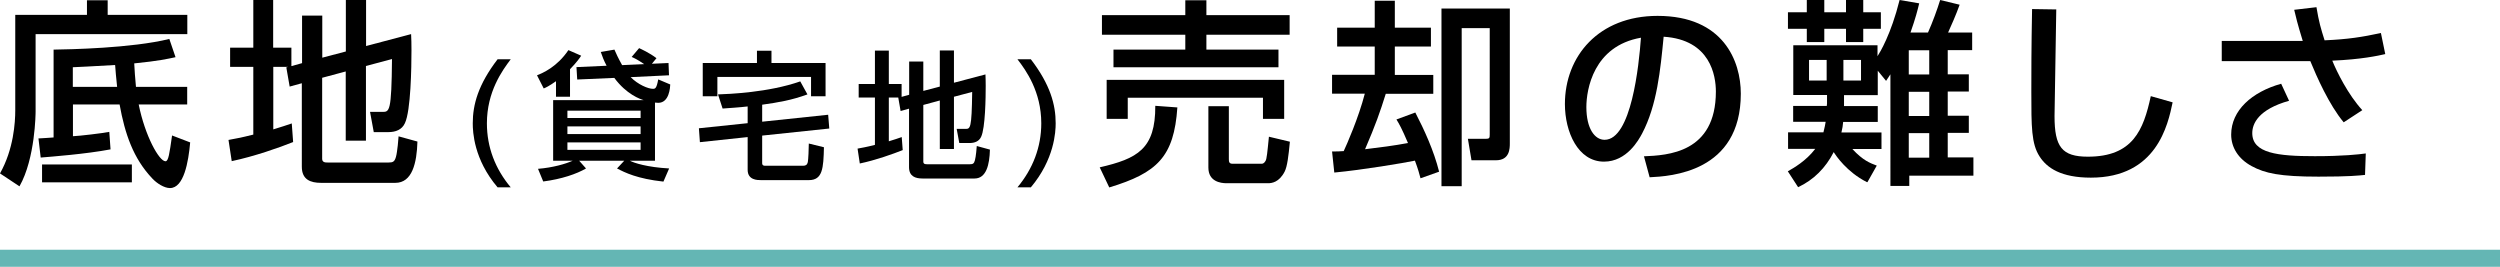
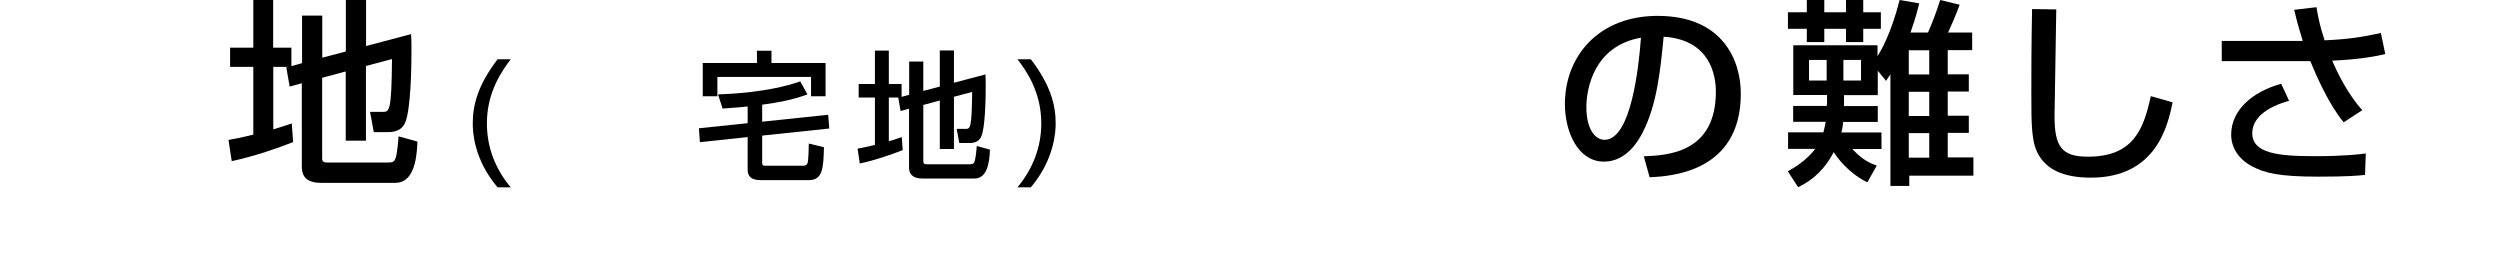
<svg xmlns="http://www.w3.org/2000/svg" id="_レイヤー_2" viewBox="0 0 201.53 21.51">
  <defs>
    <style>.cls-1{fill:#64b6b4;}</style>
  </defs>
  <g id="_レイヤー_3">
    <g>
-       <rect class="cls-1" x="0" y="20.13" width="201.53" height="1.39" />
      <g>
-         <path d="M7.01,.02h1.67V1.2h6.42v1.55H2.87v6.24c0,.1-.02,3.78-1.3,6.03l-1.57-1.04c1.1-1.95,1.23-4.11,1.23-5.09V1.2H7.01V.02ZM3.09,11.16c.46-.02,.78-.05,1.23-.08V4c1.26-.02,6.29-.11,9.33-.86l.5,1.47c-.66,.14-1.34,.3-3.33,.5,.02,.43,.08,1.3,.14,1.89h4.13v1.42h-3.91c.51,2.54,1.65,4.58,2.16,4.58,.24,0,.32-.61,.53-2.08l1.46,.56c-.14,1.58-.51,3.68-1.63,3.68-.46,0-1.06-.38-1.42-.77-1.54-1.62-2.21-3.6-2.64-5.97h-3.76v2.56c.53-.02,2.38-.24,2.93-.35l.1,1.41c-2,.38-4.79,.59-5.63,.66l-.18-1.54Zm.3,3.54v-1.44h7.24v1.44H3.39Zm2.48-7.7h3.57c-.08-.77-.13-1.33-.16-1.76-2.16,.13-2.66,.14-3.41,.18v1.58Z" />
        <path d="M23.23,5.39h-1.2v5.04c.72-.22,1.02-.32,1.49-.48l.11,1.5c-1.12,.45-3.11,1.15-4.95,1.54l-.26-1.71c.51-.1,.93-.16,2-.43V5.39h-1.87v-1.55h1.87V0h1.6V3.84h1.47v1.49l.86-.24V1.26h1.63v3.39l1.9-.5V0h1.63V3.71l3.63-.96c.02,.43,.03,.75,.03,1.31,0,1.33-.05,4.87-.53,5.87-.24,.53-.75,.72-1.33,.72h-1.18l-.3-1.63h.99c.58,0,.74,0,.78-4.26l-2.1,.56v6.02h-1.63V5.76l-1.9,.51v6.53c0,.3,.26,.3,.45,.3h4.91c.34,0,.48-.06,.59-.46,.11-.37,.21-1.55,.21-1.65l1.52,.42c-.05,1.73-.42,3.33-1.78,3.33h-5.99c-.85,0-1.55-.26-1.55-1.3V6.71l-.98,.27-.27-1.55,.11-.03Z" />
        <path d="M41.17,4.78c-.68,.9-1.92,2.61-1.92,5.16,0,1.93,.67,3.67,1.92,5.16h-1.06c-1.92-2.26-2-4.48-2-5.16,0-1.5,.43-3.11,2-5.16h1.06Z" />
-         <path d="M44.83,6.54c-.58,.41-.85,.53-1,.59l-.54-1.06c.48-.19,1.62-.68,2.53-2.03l1.03,.45c-.11,.17-.33,.5-.9,1.09v2.22h-1.13v-1.25Zm6.01-.32c.59,.6,1.41,.94,1.79,.94,.18,0,.3-.02,.43-.76l.97,.41c-.01,.22-.07,1.48-.97,1.48-.08,0-.2-.01-.26-.02v4.69h-2.02c.35,.18,1.38,.52,3.16,.62l-.46,1.06c-2.11-.23-3.11-.73-3.74-1.06l.58-.62h-3.63l.55,.62c-.75,.44-1.97,.86-3.45,1.05l-.42-1.02c1.22-.1,2.23-.4,2.79-.65h-1.57v-4.89h7.29c-.26-.08-1.36-.44-2.36-1.79l-2.99,.13-.06-1,2.43-.11c-.22-.41-.36-.78-.47-1.11l1.1-.19c.15,.34,.28,.64,.62,1.25l1.78-.08c-.55-.37-.74-.46-1.01-.58l.6-.71c.15,.07,.84,.38,1.4,.81l-.37,.45,1.34-.06,.04,.99-3.11,.15Zm-5.1,2.7v.59h5.9v-.59h-5.9Zm0,1.27v.62h5.9v-.62h-5.9Zm0,1.29v.6h5.9v-.6h-5.9Z" />
        <path d="M61.44,9.81l5.32-.56,.09,1.11-5.41,.57v2.22c0,.21,.16,.21,.24,.21h3.08c.18,0,.31-.07,.36-.29,.04-.19,.08-1.12,.08-1.5l1.22,.3c-.04,1.69-.1,2.65-1.22,2.65h-3.85c-.29,0-1.08,0-1.08-.83v-2.64l-3.85,.41-.08-1.12,3.93-.41v-1.35c-.65,.08-1.38,.12-2.02,.17l-.37-1.14c.86-.03,4.07-.15,6.63-1.05l.58,1.05c-1.3,.47-2.31,.64-3.65,.83v1.38Zm-.42-5.72h1.17v.99h4.36v2.68h-1.17v-1.56h-7.55v1.56h-1.18v-2.68h4.37v-.99Z" />
        <path d="M72.49,7.86h-.84v3.53c.5-.16,.72-.22,1.04-.34l.08,1.05c-.78,.31-2.17,.81-3.46,1.08l-.18-1.2c.36-.07,.65-.11,1.4-.3v-3.82h-1.31v-1.09h1.31v-2.69h1.12v2.69h1.03v1.04l.61-.17v-2.68h1.14v2.37l1.33-.35v-2.91h1.14v2.6l2.54-.67c.01,.3,.02,.53,.02,.92,0,.93-.03,3.4-.37,4.11-.17,.37-.53,.5-.93,.5h-.83l-.21-1.14h.7c.4,0,.51,0,.55-2.98l-1.47,.39v4.21h-1.14v-3.91l-1.33,.36v4.57c0,.21,.18,.21,.31,.21h3.44c.23,0,.34-.04,.41-.32,.08-.26,.15-1.09,.15-1.15l1.06,.29c-.03,1.21-.29,2.33-1.24,2.33h-4.19c-.59,0-1.09-.18-1.09-.91v-4.72l-.68,.19-.19-1.09,.08-.02Z" />
        <path d="M83.1,4.78c1.57,2.05,2,3.66,2,5.16,0,.68-.1,2.9-2,5.16h-1.08c1.24-1.49,1.92-3.24,1.92-5.16,0-2.55-1.23-4.27-1.92-5.16h1.08Z" />
-         <path d="M94.91,8.66c-.27,3.99-1.63,5.28-5.49,6.45l-.77-1.62c3.03-.7,4.5-1.47,4.48-4.96l1.78,.13Zm-6.08-7.44h6.72V.02h1.7V1.22h6.71v1.58h-6.71v1.2h5.81v1.42h-13.3v-1.42h5.79v-1.2h-6.72V1.22Zm.38,5.22h14.31v3.14h-1.71v-1.7h-10.9v1.7h-1.7v-3.14Zm14.77,4.99c-.11,1.15-.21,1.98-.42,2.4-.45,.88-1.06,.94-1.34,.94h-3.35c-.48,0-1.46-.14-1.46-1.26v-4.95h1.65v4.26c0,.22,.02,.38,.3,.38h2.37c.11,0,.29-.13,.35-.4,.08-.32,.18-1.54,.21-1.78l1.68,.4Z" />
-         <path d="M114.51,14.37c-.1-.38-.19-.72-.45-1.42-.86,.18-4.24,.75-6.5,.96l-.18-1.7c.37,0,.59,0,.94-.03,.24-.51,1.2-2.69,1.7-4.63h-2.64v-1.52h3.44V3.75h-3.03v-1.52h3.03V.06h1.62V2.23h2.91v1.52h-2.91v2.29h3.1v1.52h-3.83c-.46,1.47-.82,2.5-1.67,4.47,1.17-.14,2.34-.29,3.46-.5-.5-1.18-.71-1.54-.93-1.9l1.52-.56c.72,1.39,1.49,3.06,1.92,4.77l-1.52,.54ZM121.71,.69V11.54c0,.42,0,1.38-1.12,1.38h-1.97l-.29-1.73h1.44c.29,0,.32-.06,.32-.35V2.27h-2.26V15.01h-1.63V.69h5.51Z" />
-         <path d="M132.51,12.6c1.91-.08,5.81-.26,5.81-5.22,0-1.26-.43-4.18-4.21-4.42-.26,2.66-.53,5.52-1.74,7.81-.27,.5-1.22,2.26-3.07,2.26-2.1,0-3.15-2.4-3.15-4.64,0-3.86,2.72-7.11,7.47-7.11,5.31,0,6.71,3.65,6.71,6.27,0,6.35-5.68,6.66-7.35,6.74l-.46-1.7Zm-4.63-3.97c0,1.73,.67,2.64,1.47,2.64,2.15,0,2.77-5.99,2.93-8.23-3.83,.67-4.4,4.18-4.4,5.59Z" />
+         <path d="M132.51,12.6c1.91-.08,5.81-.26,5.81-5.22,0-1.26-.43-4.18-4.21-4.42-.26,2.66-.53,5.52-1.74,7.81-.27,.5-1.22,2.26-3.07,2.26-2.1,0-3.15-2.4-3.15-4.64,0-3.86,2.72-7.11,7.47-7.11,5.31,0,6.71,3.65,6.71,6.27,0,6.35-5.68,6.66-7.35,6.74Zm-4.63-3.97c0,1.73,.67,2.64,1.47,2.64,2.15,0,2.77-5.99,2.93-8.23-3.83,.67-4.4,4.18-4.4,5.59Z" />
        <path d="M150.49,14.68c-1.62-.82-2.5-2.14-2.67-2.42-.66,1.28-1.6,2.23-2.87,2.83l-.83-1.28c.45-.26,1.46-.82,2.21-1.81h-2.19v-1.33h2.85c.11-.4,.14-.64,.18-.85h-2.62v-1.28h2.71s.02-.14,.02-.19v-.69h-2.72V3.65h6.79v.88c.19-.29,1.09-1.76,1.78-4.53l1.58,.27c-.14,.59-.29,1.18-.7,2.35h1.41c.38-.85,.75-1.87,.98-2.62l1.57,.38c-.27,.77-.71,1.76-.93,2.24h1.94v1.42h-1.97v1.95h1.7v1.39h-1.7v1.95h1.7v1.38h-1.7v1.98h2.07v1.47h-5.17v.83h-1.52V5.99c-.16,.24-.21,.32-.35,.53l-.67-.82v1.97h-2.72v.88h2.72v1.28h-2.79c-.02,.26-.06,.54-.14,.85h3.23v1.33h-2.35c.86,.93,1.44,1.14,1.97,1.34l-.75,1.33Zm-3.43-14.68V.99h1.75V0h1.39V.99h1.42v1.33h-1.42v1.07h-1.39v-1.07h-1.75v1.07h-1.41v-1.07h-1.52V.99h1.52V0h1.41Zm-1.23,4.83v1.66h1.42v-1.66h-1.42Zm2.77,0v1.66h1.42v-1.66h-1.42Zm5.27-.78v1.95h1.65v-1.95h-1.65Zm0,3.35v1.95h1.65v-1.95h-1.65Zm0,3.33v1.98h1.65v-1.98h-1.65Z" />
        <path d="M165.76,.75c-.02,1.36-.14,8.2-.14,8.61,0,2.48,.59,3.27,2.69,3.27,3.62,0,4.48-2.14,5.07-4.88l1.76,.5c-.38,1.81-1.28,6.07-6.59,6.07-2.4,0-3.54-.78-4.13-1.7-.67-1.02-.67-2.4-.67-5.23,0-1.42,0-3.55,.06-6.66l1.95,.03Z" />
        <path d="M186.73,.56c.21,1.25,.35,1.71,.66,2.69,1.86-.08,3.02-.26,4.54-.59l.35,1.7c-.56,.13-1.92,.43-4.27,.53,.37,.91,1.28,2.75,2.42,3.99l-1.5,.98c-1.18-1.41-2.19-3.71-2.69-4.93h-7.14v-1.63h6.53c-.42-1.36-.58-2.03-.69-2.51l1.79-.21Zm-2.19,7.56c-2.5,.7-2.98,1.86-2.98,2.61,0,1.62,2.03,1.86,5.04,1.86,2.27,0,3.54-.14,4.11-.22l-.06,1.73c-.51,.05-1.23,.14-3.75,.14-3.12,0-4.32-.27-5.39-.85-1.09-.59-1.65-1.52-1.65-2.54,0-1.95,1.67-3.44,4.03-4.1l.64,1.38Z" />
      </g>
    </g>
  </g>
</svg>